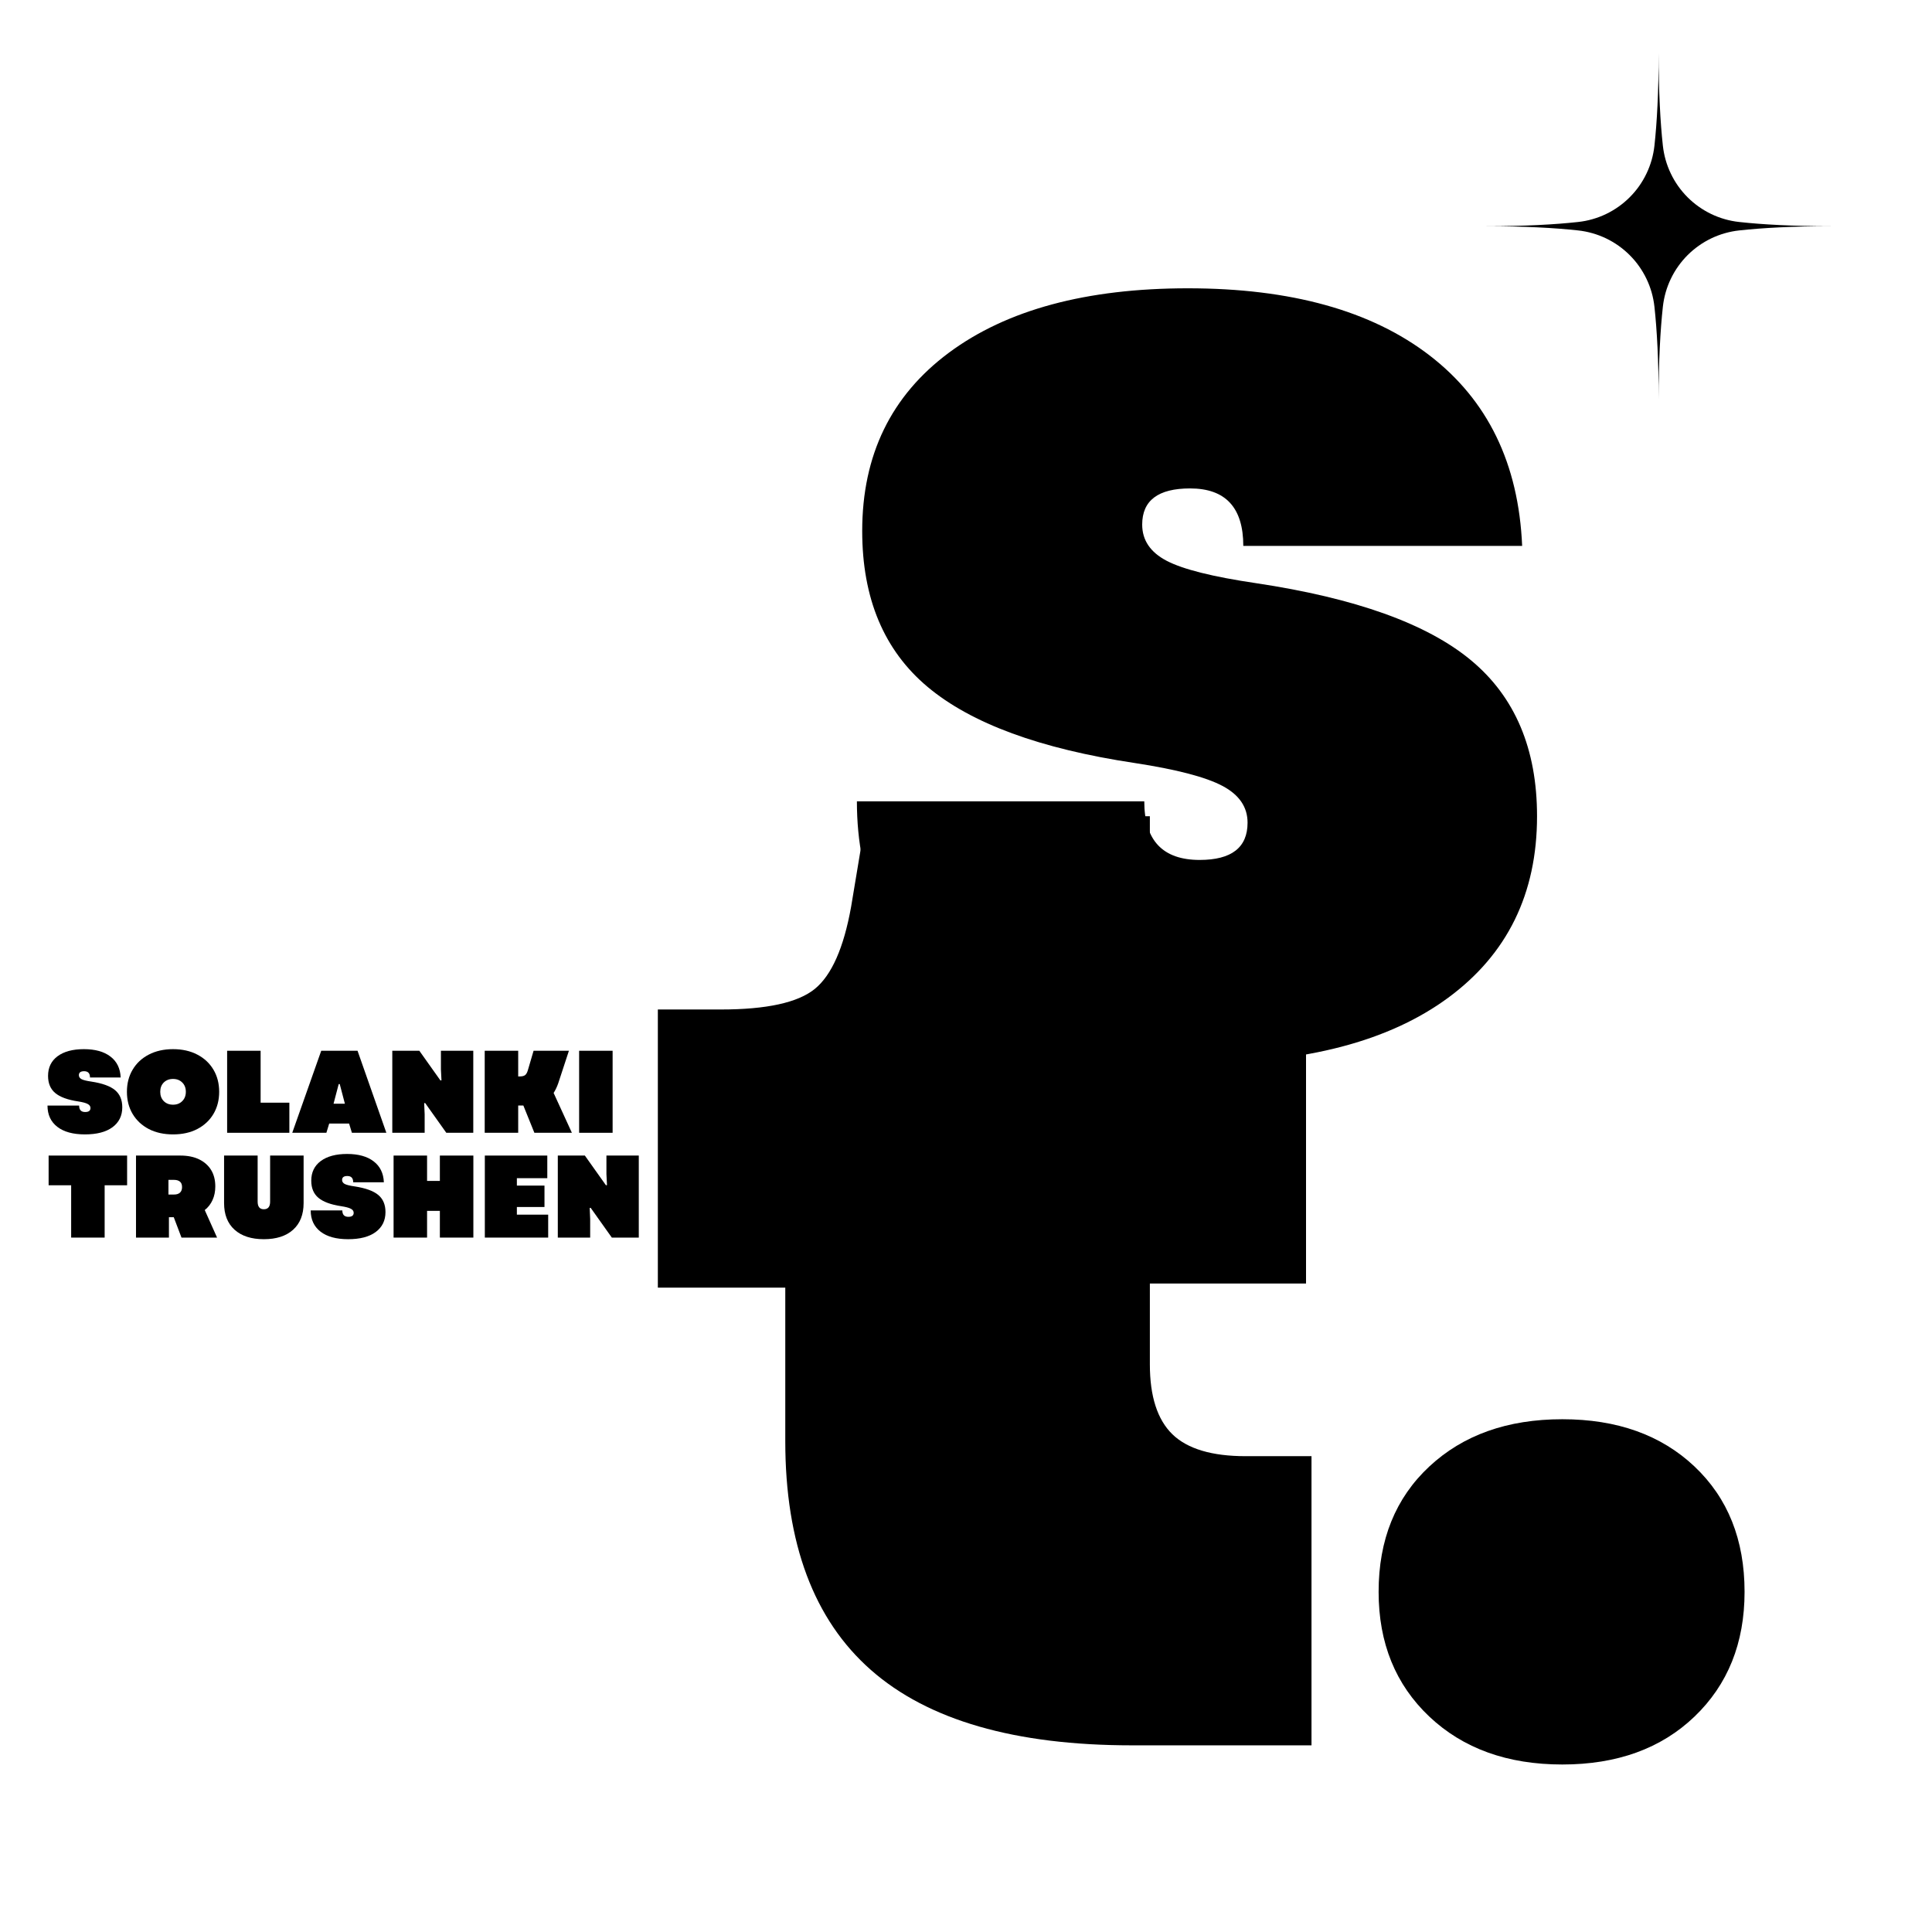
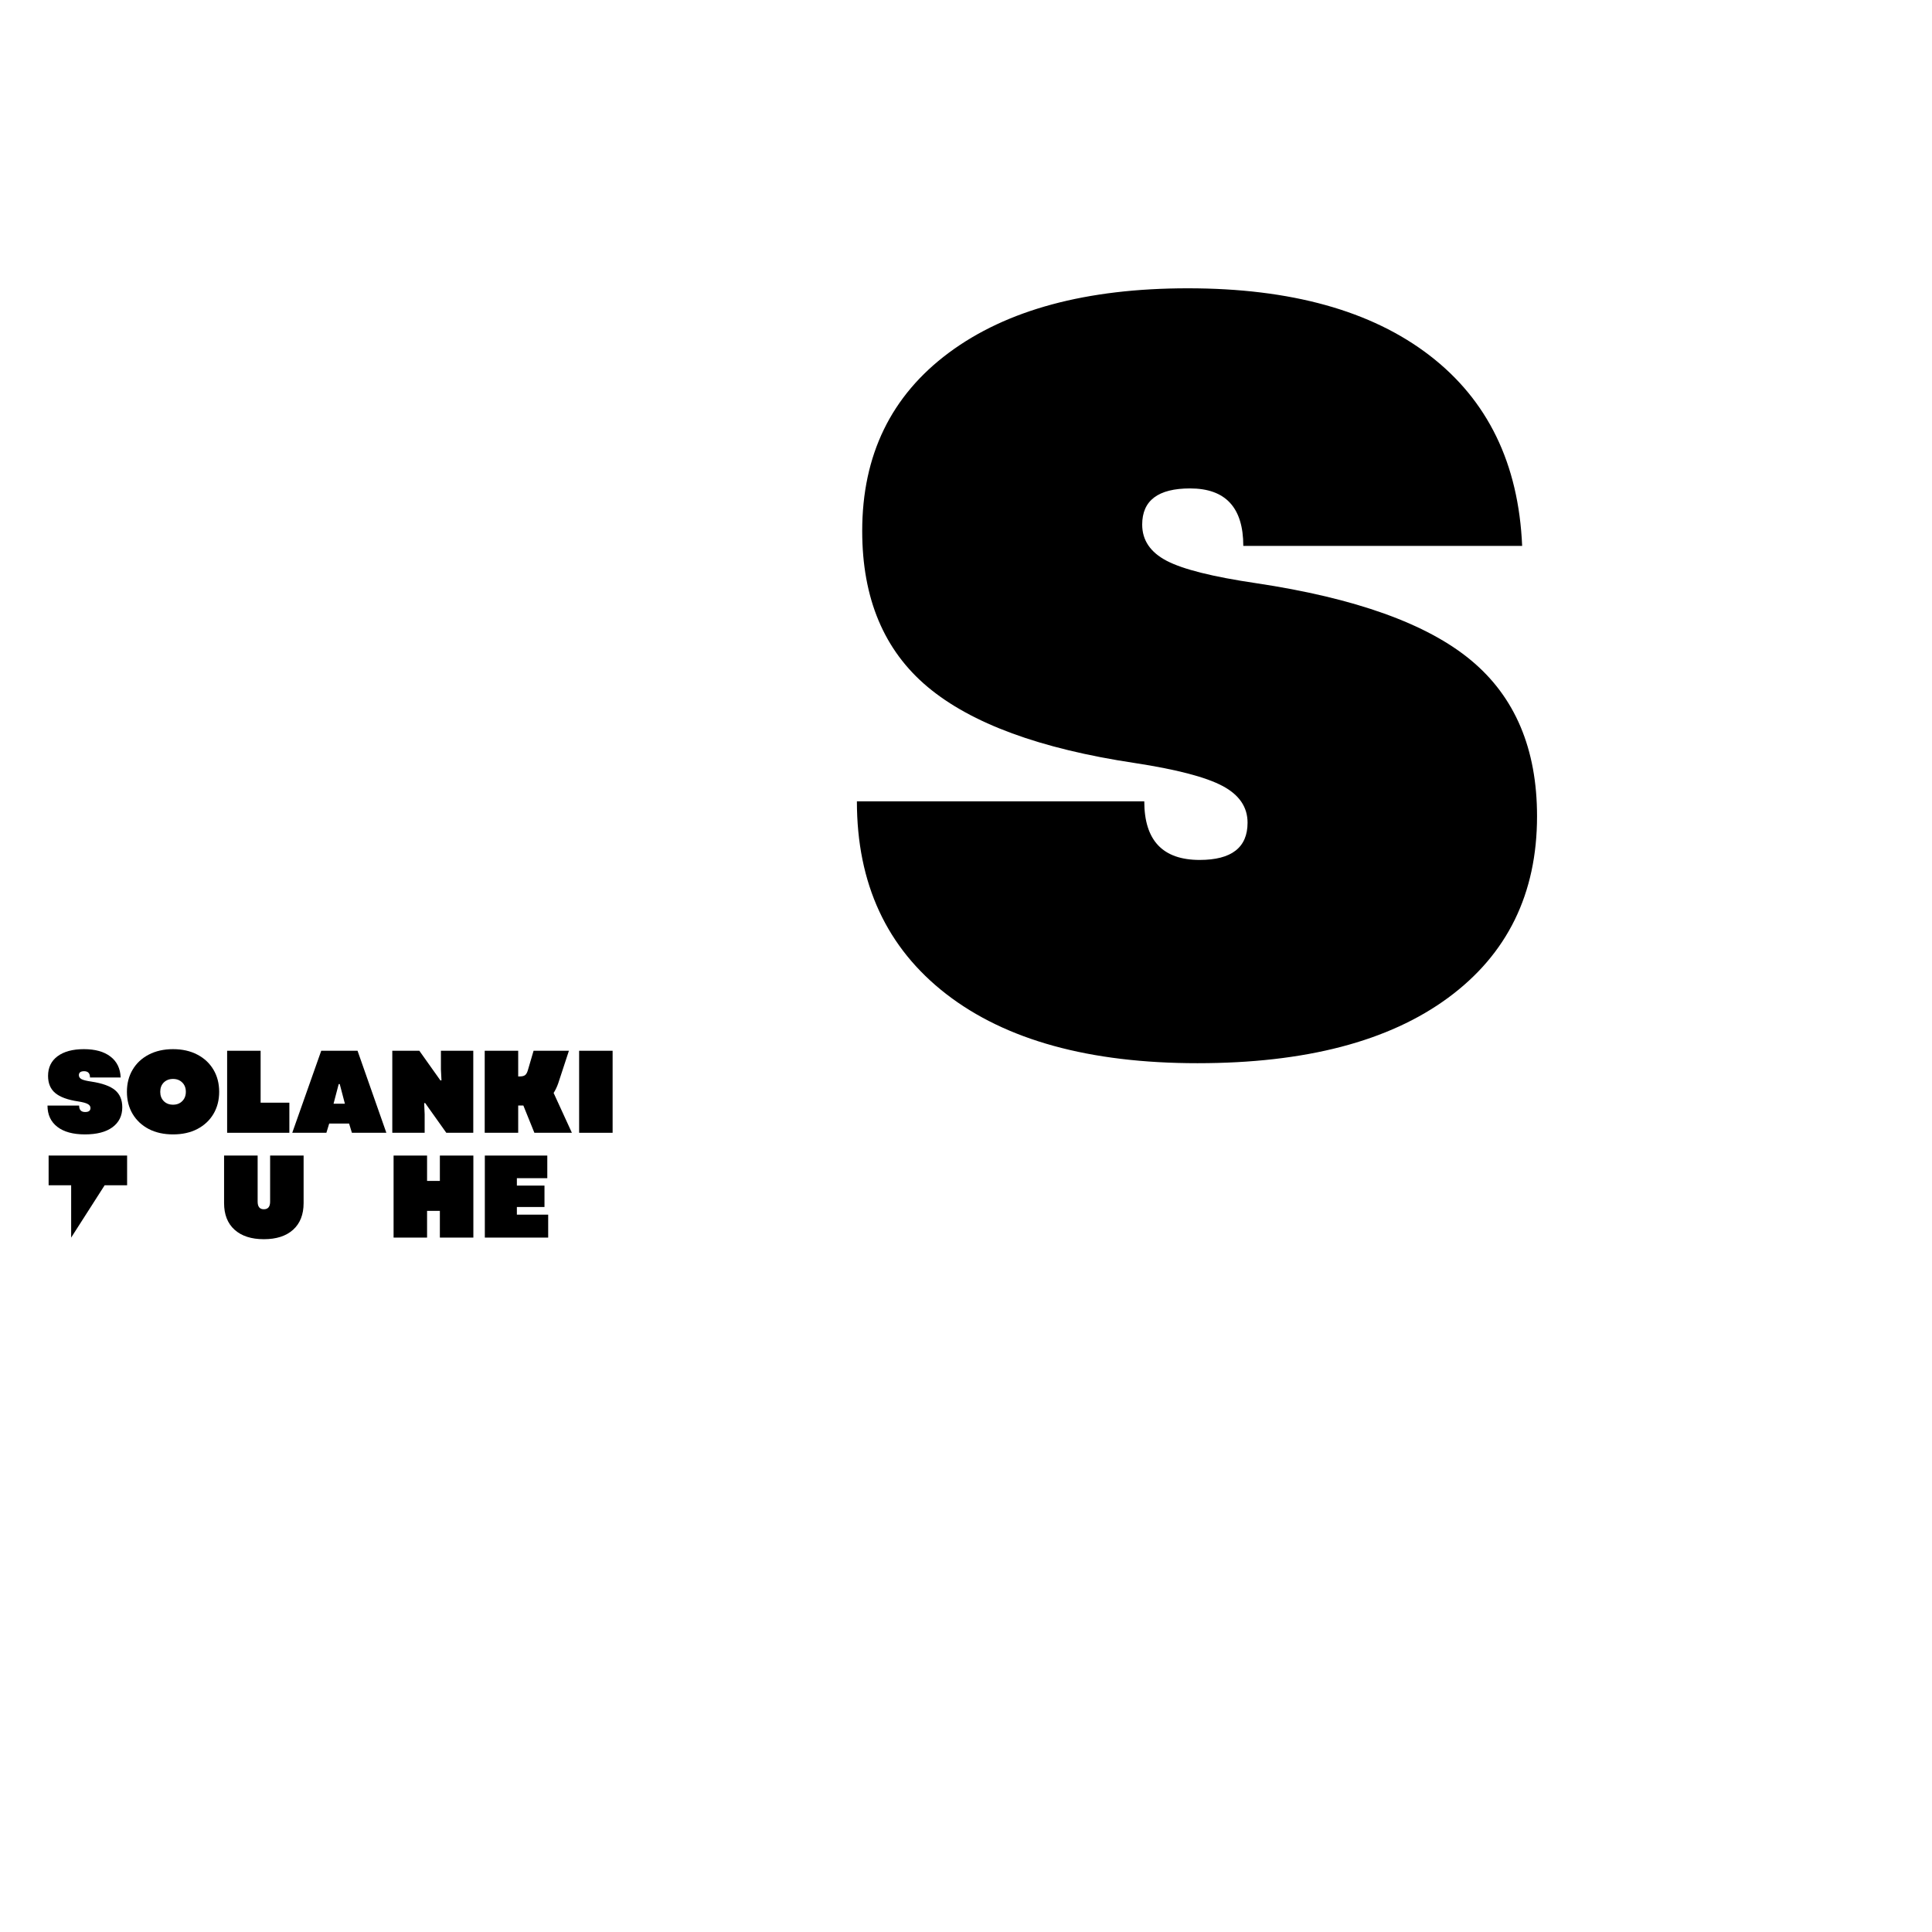
<svg xmlns="http://www.w3.org/2000/svg" width="500" zoomAndPan="magnify" viewBox="0 0 375 375" height="500" preserveAspectRatio="xMidYMid meet" version="1.0">
  <defs>
    <g />
    <clipPath id="ac3b35f5ba">
      <rect x="0" width="144" y="0" height="285" />
    </clipPath>
    <clipPath id="d89c694c04">
-       <rect x="0" width="222" y="0" height="320" />
-     </clipPath>
+       </clipPath>
    <clipPath id="20b02b5587">
      <rect x="0" width="119" y="0" height="53" />
    </clipPath>
    <clipPath id="d40c48adc7">
-       <path d="M 288.336 10.301 L 355.836 10.301 L 355.836 77.801 L 288.336 77.801 Z M 288.336 10.301 " clip-rule="nonzero" />
-     </clipPath>
+       </clipPath>
  </defs>
  <g transform="matrix(1, 0, 0, 1, 161, 0)">
    <g clip-path="url(#ac3b35f5ba)">
      <g fill="#000000" fill-opacity="1">
        <g transform="translate(1.807, 203.475)">
          <g>
            <path d="M 69.625 2.891 C 48.688 2.891 32.43 -1.582 20.859 -10.531 C 9.297 -19.488 3.516 -31.957 3.516 -47.938 L 59.297 -47.938 C 59.297 -40.352 62.879 -36.562 70.047 -36.562 C 76.242 -36.562 79.344 -38.973 79.344 -43.797 C 79.344 -46.828 77.723 -49.203 74.484 -50.922 C 71.242 -52.648 65.562 -54.133 57.438 -55.375 C 39.113 -58.125 25.719 -63.047 17.25 -70.141 C 8.781 -77.234 4.547 -87.32 4.547 -100.406 C 4.547 -115.145 10.156 -126.68 21.375 -135.016 C 32.602 -143.348 48.066 -147.516 67.766 -147.516 C 87.734 -147.516 103.363 -143.176 114.656 -134.5 C 125.957 -125.82 131.953 -113.492 132.641 -97.516 L 78.516 -97.516 C 78.516 -104.953 75.07 -108.672 68.188 -108.672 C 61.988 -108.672 58.891 -106.332 58.891 -101.656 C 58.891 -98.625 60.473 -96.281 63.641 -94.625 C 66.805 -92.969 72.586 -91.52 80.984 -90.281 C 100.273 -87.395 114.188 -82.406 122.719 -75.312 C 131.258 -68.219 135.531 -58.129 135.531 -45.047 C 135.531 -30.023 129.781 -18.281 118.281 -9.812 C 106.781 -1.344 90.562 2.891 69.625 2.891 Z M 69.625 2.891 " />
          </g>
        </g>
      </g>
    </g>
  </g>
  <g transform="matrix(1, 0, 0, 1, 124, 55)">
    <g clip-path="url(#d89c694c04)">
      <g fill="#000000" fill-opacity="1">
        <g transform="translate(0.5, 283.769)">
          <g>
            <path d="M 95.219 0 C 72.52 0 55.629 -4.875 44.547 -14.625 C 33.461 -24.383 27.922 -39.191 27.922 -59.047 L 27.922 -88.844 L 3.188 -88.844 L 3.188 -142.828 L 15.422 -142.828 C 24.285 -142.828 30.359 -144.156 33.641 -146.812 C 36.922 -149.477 39.273 -154.801 40.703 -162.781 L 43.625 -180.344 L 98.688 -180.344 L 98.688 -142.828 L 129 -142.828 L 129 -89.641 L 98.688 -89.641 L 98.688 -73.938 C 98.688 -67.738 100.145 -63.219 103.062 -60.375 C 105.988 -57.539 110.734 -56.125 117.297 -56.125 L 130.062 -56.125 L 130.062 0 Z M 95.219 0 " />
          </g>
        </g>
      </g>
      <g fill="#000000" fill-opacity="1">
        <g transform="translate(138.541, 283.769)">
          <g>
            <path d="M 40.703 3.719 C 30.055 3.719 21.453 0.617 14.891 -5.578 C 8.328 -11.785 5.047 -19.859 5.047 -29.797 C 5.047 -39.898 8.328 -48.008 14.891 -54.125 C 21.453 -60.238 30.055 -63.297 40.703 -63.297 C 51.336 -63.297 59.891 -60.238 66.359 -54.125 C 72.836 -48.008 76.078 -39.898 76.078 -29.797 C 76.078 -19.859 72.836 -11.785 66.359 -5.578 C 59.891 0.617 51.336 3.719 40.703 3.719 Z M 40.703 3.719 " />
          </g>
        </g>
      </g>
    </g>
  </g>
  <g transform="matrix(1, 0, 0, 1, 8, 197)">
    <g clip-path="url(#20b02b5587)">
      <g fill="#000000" fill-opacity="1">
        <g transform="translate(0.828, 22.874)">
          <g>
            <path d="M 7.656 0.312 C 5.352 0.312 3.566 -0.176 2.297 -1.156 C 1.023 -2.145 0.391 -3.52 0.391 -5.281 L 6.531 -5.281 C 6.531 -4.445 6.922 -4.031 7.703 -4.031 C 8.391 -4.031 8.734 -4.289 8.734 -4.812 C 8.734 -5.145 8.551 -5.406 8.188 -5.594 C 7.832 -5.789 7.207 -5.957 6.312 -6.094 C 4.301 -6.395 2.828 -6.938 1.891 -7.719 C 0.961 -8.5 0.5 -9.609 0.5 -11.047 C 0.5 -12.672 1.113 -13.941 2.344 -14.859 C 3.582 -15.773 5.285 -16.234 7.453 -16.234 C 9.648 -16.234 11.367 -15.754 12.609 -14.797 C 13.859 -13.848 14.52 -12.492 14.594 -10.734 L 8.641 -10.734 C 8.641 -11.547 8.258 -11.953 7.5 -11.953 C 6.82 -11.953 6.484 -11.695 6.484 -11.188 C 6.484 -10.852 6.656 -10.594 7 -10.406 C 7.352 -10.227 7.988 -10.07 8.906 -9.938 C 11.031 -9.613 12.562 -9.062 13.5 -8.281 C 14.438 -7.5 14.906 -6.391 14.906 -4.953 C 14.906 -3.305 14.27 -2.016 13 -1.078 C 11.738 -0.148 9.957 0.312 7.656 0.312 Z M 7.656 0.312 " />
          </g>
        </g>
      </g>
      <g fill="#000000" fill-opacity="1">
        <g transform="translate(16.197, 22.874)">
          <g>
            <path d="M 9.391 0.312 C 7.598 0.312 6.023 -0.035 4.672 -0.734 C 3.328 -1.441 2.285 -2.414 1.547 -3.656 C 0.805 -4.906 0.438 -6.336 0.438 -7.953 C 0.438 -9.578 0.805 -11.008 1.547 -12.25 C 2.285 -13.5 3.328 -14.473 4.672 -15.172 C 6.023 -15.879 7.598 -16.234 9.391 -16.234 C 11.191 -16.234 12.766 -15.879 14.109 -15.172 C 15.453 -14.473 16.492 -13.5 17.234 -12.25 C 17.973 -11.008 18.344 -9.578 18.344 -7.953 C 18.344 -6.336 17.973 -4.906 17.234 -3.656 C 16.492 -2.414 15.453 -1.441 14.109 -0.734 C 12.766 -0.035 11.191 0.312 9.391 0.312 Z M 6.906 -7.953 C 6.906 -7.211 7.133 -6.609 7.594 -6.141 C 8.062 -5.68 8.66 -5.453 9.391 -5.453 C 10.117 -5.453 10.711 -5.68 11.172 -6.141 C 11.641 -6.609 11.875 -7.211 11.875 -7.953 C 11.875 -8.703 11.641 -9.305 11.172 -9.766 C 10.711 -10.223 10.117 -10.453 9.391 -10.453 C 8.66 -10.453 8.062 -10.223 7.594 -9.766 C 7.133 -9.305 6.906 -8.703 6.906 -7.953 Z M 6.906 -7.953 " />
          </g>
        </g>
      </g>
      <g fill="#000000" fill-opacity="1">
        <g transform="translate(34.977, 22.874)">
          <g>
            <path d="M 1.109 0 L 1.109 -15.922 L 7.609 -15.922 L 7.609 -5.844 L 13.188 -5.844 L 13.188 0 Z M 1.109 0 " />
          </g>
        </g>
      </g>
      <g fill="#000000" fill-opacity="1">
        <g transform="translate(48.71, 22.874)">
          <g>
            <path d="M 0.016 0 L 5.641 -15.922 L 12.688 -15.922 L 18.281 0 L 11.594 0 L 11.047 -1.797 L 7.188 -1.797 L 6.641 0 Z M 8.031 -5.641 L 10.234 -5.641 L 9.234 -9.453 L 9.031 -9.453 Z M 8.031 -5.641 " />
          </g>
        </g>
      </g>
      <g fill="#000000" fill-opacity="1">
        <g transform="translate(67.035, 22.874)">
          <g>
            <path d="M 1.109 0 L 1.109 -15.922 L 6.359 -15.922 L 10.453 -10.156 L 10.656 -10.188 L 10.547 -12.328 L 10.547 -15.922 L 16.828 -15.922 L 16.828 0 L 11.594 0 L 7.484 -5.781 L 7.297 -5.75 L 7.391 -3.594 L 7.391 0 Z M 1.109 0 " />
          </g>
        </g>
      </g>
      <g fill="#000000" fill-opacity="1">
        <g transform="translate(84.973, 22.874)">
          <g>
            <path d="M 1.109 0 L 1.109 -15.922 L 7.609 -15.922 L 7.609 -10.938 L 7.891 -10.938 C 8.367 -10.938 8.719 -11.02 8.938 -11.188 C 9.164 -11.352 9.348 -11.672 9.484 -12.141 L 10.594 -15.922 L 17.453 -15.922 L 15.375 -9.594 C 15.125 -8.883 14.828 -8.266 14.484 -7.734 L 18.031 0 L 10.75 0 L 8.609 -5.297 L 7.609 -5.297 L 7.609 0 Z M 1.109 0 " />
          </g>
        </g>
      </g>
      <g fill="#000000" fill-opacity="1">
        <g transform="translate(103.299, 22.874)">
          <g>
            <path d="M 1.109 0 L 1.109 -15.922 L 7.609 -15.922 L 7.609 0 Z M 1.109 0 " />
          </g>
        </g>
      </g>
      <g fill="#000000" fill-opacity="1">
        <g transform="translate(0.828, 43.216)">
          <g>
-             <path d="M 4.984 0 L 4.984 -10.156 L 0.609 -10.156 L 0.609 -15.922 L 15.844 -15.922 L 15.844 -10.156 L 11.484 -10.156 L 11.484 0 Z M 4.984 0 " />
+             <path d="M 4.984 0 L 4.984 -10.156 L 0.609 -10.156 L 0.609 -15.922 L 15.844 -15.922 L 15.844 -10.156 L 11.484 -10.156 Z M 4.984 0 " />
          </g>
        </g>
      </g>
      <g fill="#000000" fill-opacity="1">
        <g transform="translate(17.289, 43.216)">
          <g>
-             <path d="M 1.109 0 L 1.109 -15.922 L 9.734 -15.922 C 11.141 -15.922 12.348 -15.676 13.359 -15.188 C 14.367 -14.695 15.145 -14.008 15.688 -13.125 C 16.227 -12.238 16.5 -11.176 16.5 -9.938 C 16.5 -8.945 16.32 -8.066 15.969 -7.297 C 15.625 -6.523 15.117 -5.875 14.453 -5.344 L 16.844 0 L 9.938 0 L 8.438 -3.953 L 7.5 -3.953 L 7.5 0 Z M 7.406 -8.359 L 8.5 -8.359 C 8.988 -8.359 9.367 -8.477 9.641 -8.719 C 9.91 -8.969 10.047 -9.328 10.047 -9.797 C 10.047 -10.285 9.91 -10.641 9.641 -10.859 C 9.367 -11.086 8.988 -11.203 8.5 -11.203 L 7.406 -11.203 Z M 7.406 -8.359 " />
-           </g>
+             </g>
        </g>
      </g>
      <g fill="#000000" fill-opacity="1">
        <g transform="translate(34.477, 43.216)">
          <g>
            <path d="M 8.734 0.312 C 6.316 0.312 4.426 -0.297 3.062 -1.516 C 1.695 -2.742 1.016 -4.473 1.016 -6.703 L 1.016 -15.922 L 7.531 -15.922 L 7.531 -6.984 C 7.531 -5.992 7.93 -5.5 8.734 -5.5 C 9.547 -5.5 9.953 -5.992 9.953 -6.984 L 9.953 -15.922 L 16.453 -15.922 L 16.453 -6.703 C 16.453 -4.473 15.77 -2.742 14.406 -1.516 C 13.051 -0.297 11.16 0.312 8.734 0.312 Z M 8.734 0.312 " />
          </g>
        </g>
      </g>
      <g fill="#000000" fill-opacity="1">
        <g transform="translate(51.915, 43.216)">
          <g>
-             <path d="M 7.656 0.312 C 5.352 0.312 3.566 -0.176 2.297 -1.156 C 1.023 -2.145 0.391 -3.52 0.391 -5.281 L 6.531 -5.281 C 6.531 -4.445 6.922 -4.031 7.703 -4.031 C 8.391 -4.031 8.734 -4.289 8.734 -4.812 C 8.734 -5.145 8.551 -5.406 8.188 -5.594 C 7.832 -5.789 7.207 -5.957 6.312 -6.094 C 4.301 -6.395 2.828 -6.938 1.891 -7.719 C 0.961 -8.5 0.5 -9.609 0.5 -11.047 C 0.5 -12.672 1.113 -13.941 2.344 -14.859 C 3.582 -15.773 5.285 -16.234 7.453 -16.234 C 9.648 -16.234 11.367 -15.754 12.609 -14.797 C 13.859 -13.848 14.52 -12.492 14.594 -10.734 L 8.641 -10.734 C 8.641 -11.547 8.258 -11.953 7.5 -11.953 C 6.82 -11.953 6.484 -11.695 6.484 -11.188 C 6.484 -10.852 6.656 -10.594 7 -10.406 C 7.352 -10.227 7.988 -10.07 8.906 -9.938 C 11.031 -9.613 12.562 -9.062 13.5 -8.281 C 14.438 -7.5 14.906 -6.391 14.906 -4.953 C 14.906 -3.305 14.27 -2.016 13 -1.078 C 11.738 -0.148 9.957 0.312 7.656 0.312 Z M 7.656 0.312 " />
-           </g>
+             </g>
        </g>
      </g>
      <g fill="#000000" fill-opacity="1">
        <g transform="translate(67.285, 43.216)">
          <g>
            <path d="M 10.094 0 L 10.094 -5.188 L 7.609 -5.188 L 7.609 0 L 1.109 0 L 1.109 -15.922 L 7.609 -15.922 L 7.609 -11 L 10.094 -11 L 10.094 -15.922 L 16.594 -15.922 L 16.594 0 Z M 10.094 0 " />
          </g>
        </g>
      </g>
      <g fill="#000000" fill-opacity="1">
        <g transform="translate(84.996, 43.216)">
          <g>
            <path d="M 1.109 0 L 1.109 -15.922 L 13.234 -15.922 L 13.234 -11.531 L 7.328 -11.531 L 7.328 -10.094 L 12.688 -10.094 L 12.688 -5.938 L 7.328 -5.938 L 7.328 -4.453 L 13.406 -4.453 L 13.406 0 Z M 1.109 0 " />
          </g>
        </g>
      </g>
      <g fill="#000000" fill-opacity="1">
        <g transform="translate(99.161, 43.216)">
          <g>
-             <path d="M 1.109 0 L 1.109 -15.922 L 6.359 -15.922 L 10.453 -10.156 L 10.656 -10.188 L 10.547 -12.328 L 10.547 -15.922 L 16.828 -15.922 L 16.828 0 L 11.594 0 L 7.484 -5.781 L 7.297 -5.75 L 7.391 -3.594 L 7.391 0 Z M 1.109 0 " />
-           </g>
+             </g>
        </g>
      </g>
    </g>
  </g>
  <g clip-path="url(#d40c48adc7)">
    <path fill="#000000" d="M 322.762 28.285 C 322.867 29.223 323.047 30.148 323.305 31.055 C 323.566 31.965 323.898 32.844 324.309 33.695 C 324.715 34.547 325.191 35.359 325.738 36.133 C 326.285 36.902 326.891 37.621 327.559 38.289 C 328.227 38.957 328.949 39.566 329.719 40.109 C 330.488 40.656 331.301 41.133 332.152 41.543 C 333.004 41.953 333.887 42.285 334.793 42.543 C 335.703 42.805 336.625 42.984 337.566 43.086 C 342.109 43.586 347.977 43.906 355.547 43.906 C 347.977 43.906 342.109 44.23 337.566 44.727 C 336.625 44.828 335.703 45.012 334.793 45.27 C 333.887 45.527 333.004 45.863 332.152 46.27 C 331.301 46.68 330.488 47.156 329.719 47.703 C 328.949 48.25 328.227 48.855 327.559 49.523 C 326.891 50.191 326.285 50.91 325.738 51.684 C 325.191 52.453 324.715 53.266 324.309 54.117 C 323.898 54.969 323.566 55.848 323.305 56.758 C 323.047 57.668 322.867 58.59 322.762 59.531 C 322.266 64.074 321.941 69.938 321.941 77.512 C 321.941 69.941 321.621 64.074 321.125 59.531 C 321.02 58.59 320.84 57.668 320.582 56.758 C 320.32 55.848 319.988 54.969 319.578 54.117 C 319.172 53.266 318.691 52.453 318.148 51.684 C 317.602 50.91 316.992 50.191 316.324 49.523 C 315.656 48.855 314.938 48.25 314.168 47.703 C 313.395 47.156 312.586 46.68 311.734 46.27 C 310.879 45.863 310 45.527 309.09 45.27 C 308.184 45.012 307.258 44.828 306.32 44.727 C 301.777 44.23 295.91 43.906 288.336 43.906 C 295.91 43.906 301.777 43.586 306.32 43.086 C 307.258 42.984 308.184 42.805 309.09 42.543 C 310 42.285 310.879 41.953 311.734 41.543 C 312.586 41.133 313.395 40.656 314.168 40.109 C 314.938 39.566 315.656 38.957 316.324 38.289 C 316.992 37.621 317.602 36.902 318.148 36.133 C 318.691 35.359 319.172 34.547 319.578 33.695 C 319.988 32.844 320.32 31.965 320.582 31.055 C 320.84 30.148 321.02 29.223 321.125 28.285 C 321.621 23.738 321.941 17.875 321.941 10.301 C 321.941 17.875 322.266 23.738 322.762 28.285 Z M 322.762 28.285 " fill-opacity="1" fill-rule="nonzero" />
  </g>
</svg>